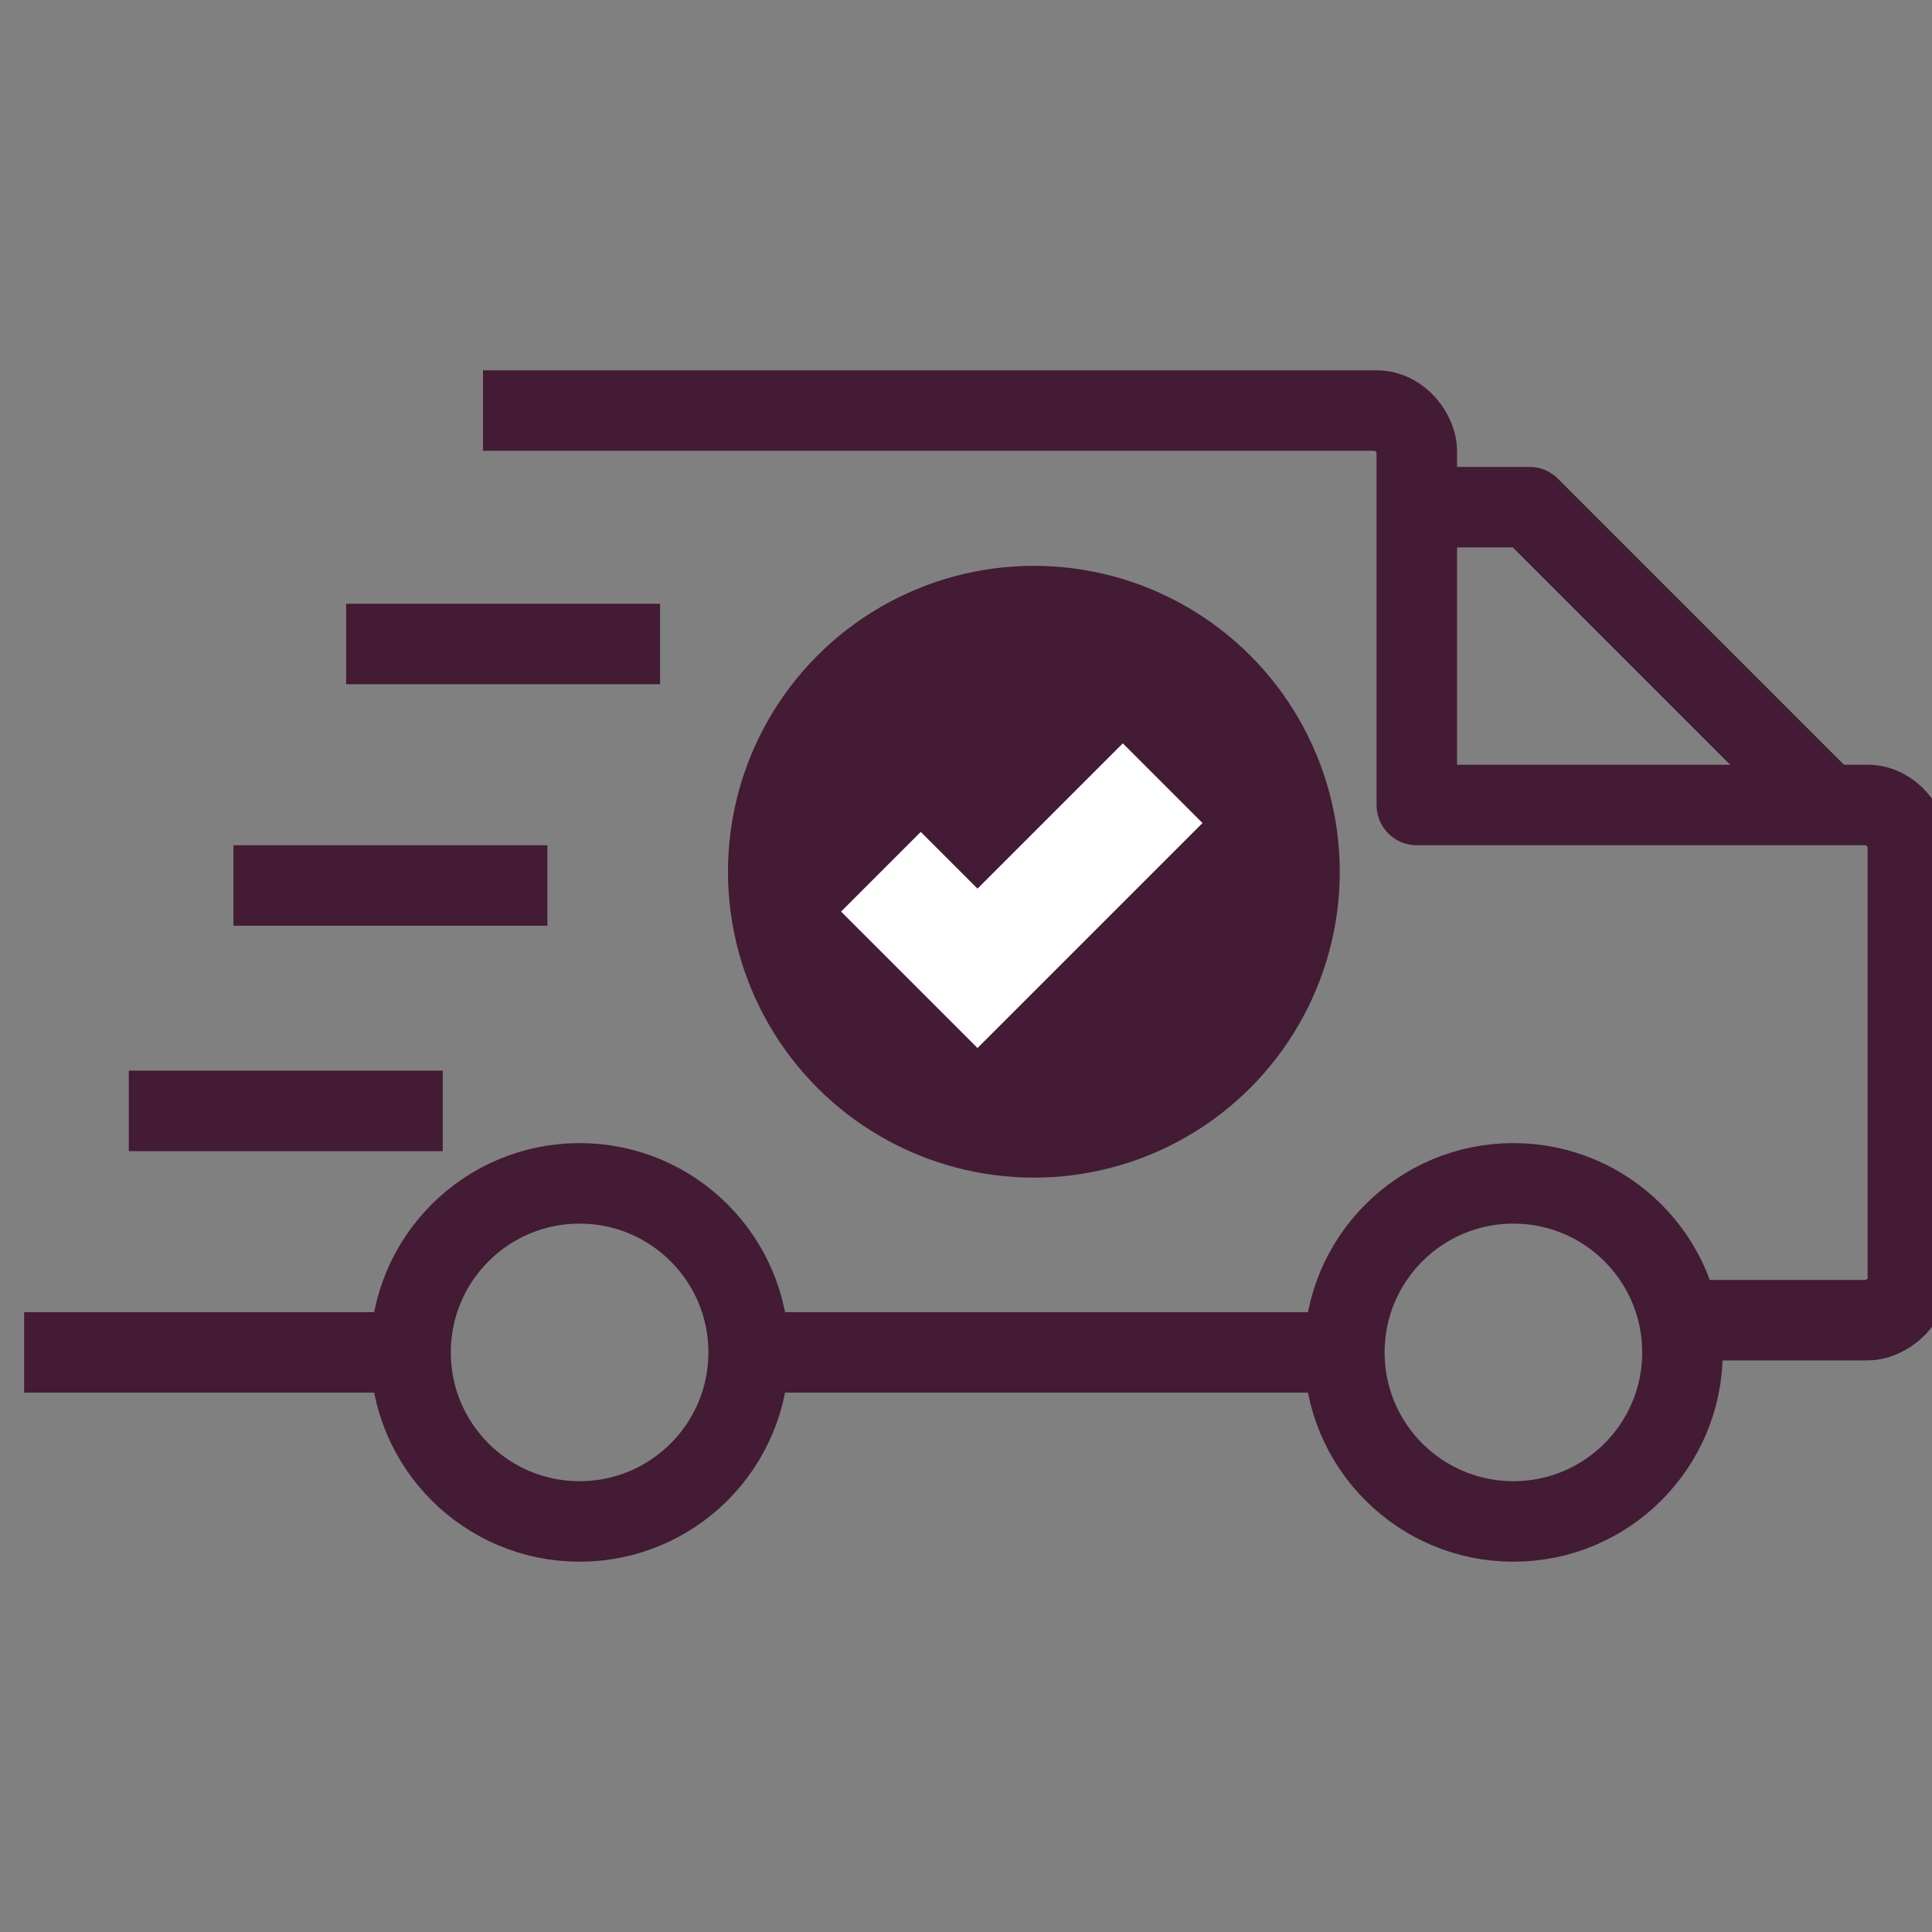
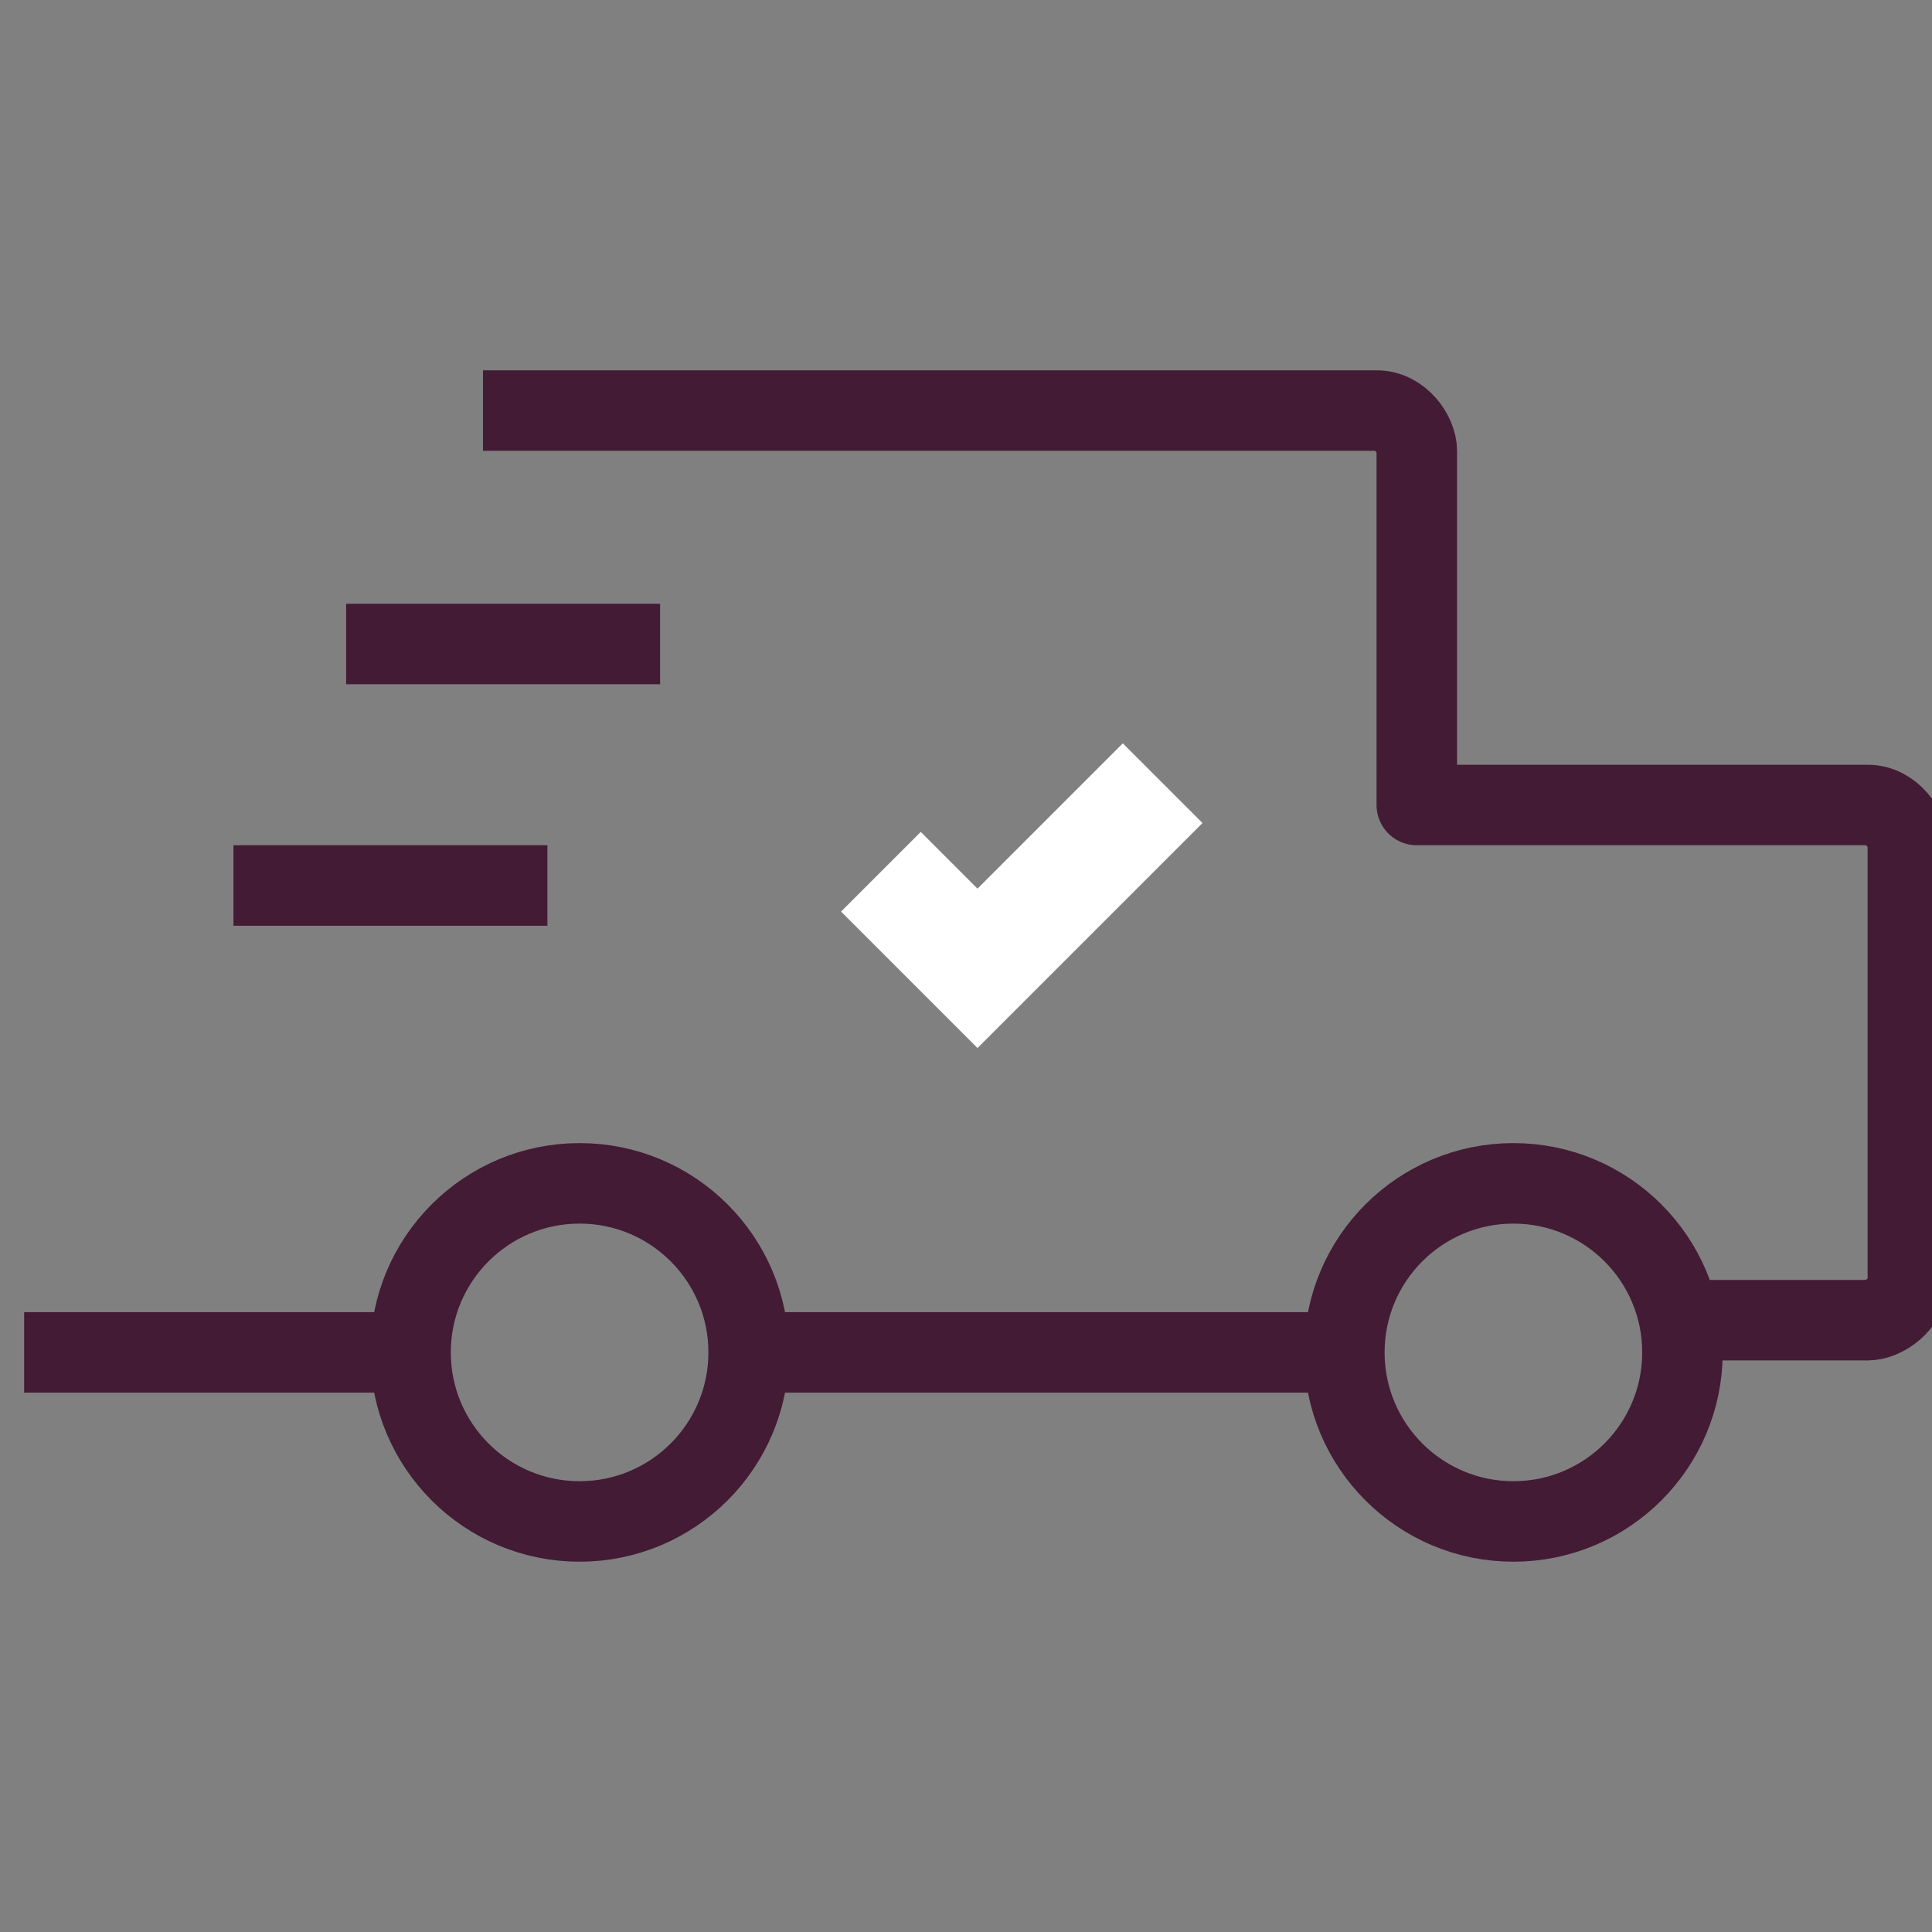
<svg xmlns="http://www.w3.org/2000/svg" version="1.1" id="truck-delivery" x="0px" y="0px" viewBox="0 0 24 24" style="enable-background:new 0 0 24 24;" xml:space="preserve">
  <rect x="0" y="0" width="24" height="24" fill="#808080" stroke="none" />
  <style type="text/css">
	.st0{fill:none;stroke:#431B34;stroke-linejoin:round;}
	.st1{fill:#431B34;}
	.st2{fill:none;stroke:#FFFFFF;stroke-width:1.4;stroke-miterlimit:10;}
</style>
  <g id="Raggruppa_2408" transform="translate(-887.641 -687.355)">
    <g id="Raggruppa_95" transform="translate(887.641 687.855)">
      <g id="Raggruppa_96">
        <path id="Tracciato_48" class="st0" d="M20.9,15.9h2.3c0.2,0,0.5-0.2,0.5-0.5V10c0-0.2-0.2-0.5-0.5-0.5h-5.6V5.1     c0-0.2-0.2-0.5-0.5-0.5H6" />
        <line id="Linea_18" class="st0" x1="9.4" y1="16.3" x2="16.6" y2="16.3" />
        <line id="Linea_19" class="st0" x1="0.3" y1="16.3" x2="5.1" y2="16.3" />
-         <path id="Tracciato_49" class="st0" d="M22.7,9.5L19,5.8h-1.4" />
        <circle id="Ellisse_11" class="st0" cx="18.8" cy="16.3" r="2.1" />
        <circle id="Ellisse_12" class="st0" cx="7.2" cy="16.3" r="2.1" />
        <line id="Linea_20" class="st0" x1="8.2" y1="7.5" x2="4.3" y2="7.5" />
        <line id="Linea_21" class="st0" x1="6.8" y1="10.5" x2="2.9" y2="10.5" />
-         <line id="Linea_22" class="st0" x1="5.5" y1="13.3" x2="1.6" y2="13.3" />
      </g>
    </g>
    <g id="Raggruppa_2407" transform="translate(900.384 690.784)">
-       <circle id="Ellisse_218" class="st1" cx="0.1" cy="7.4" r="3.8" />
      <path id="Tracciato_1552" class="st2" d="M-1.8,7.4l1.2,1.2l2.3-2.3" />
    </g>
  </g>
</svg>